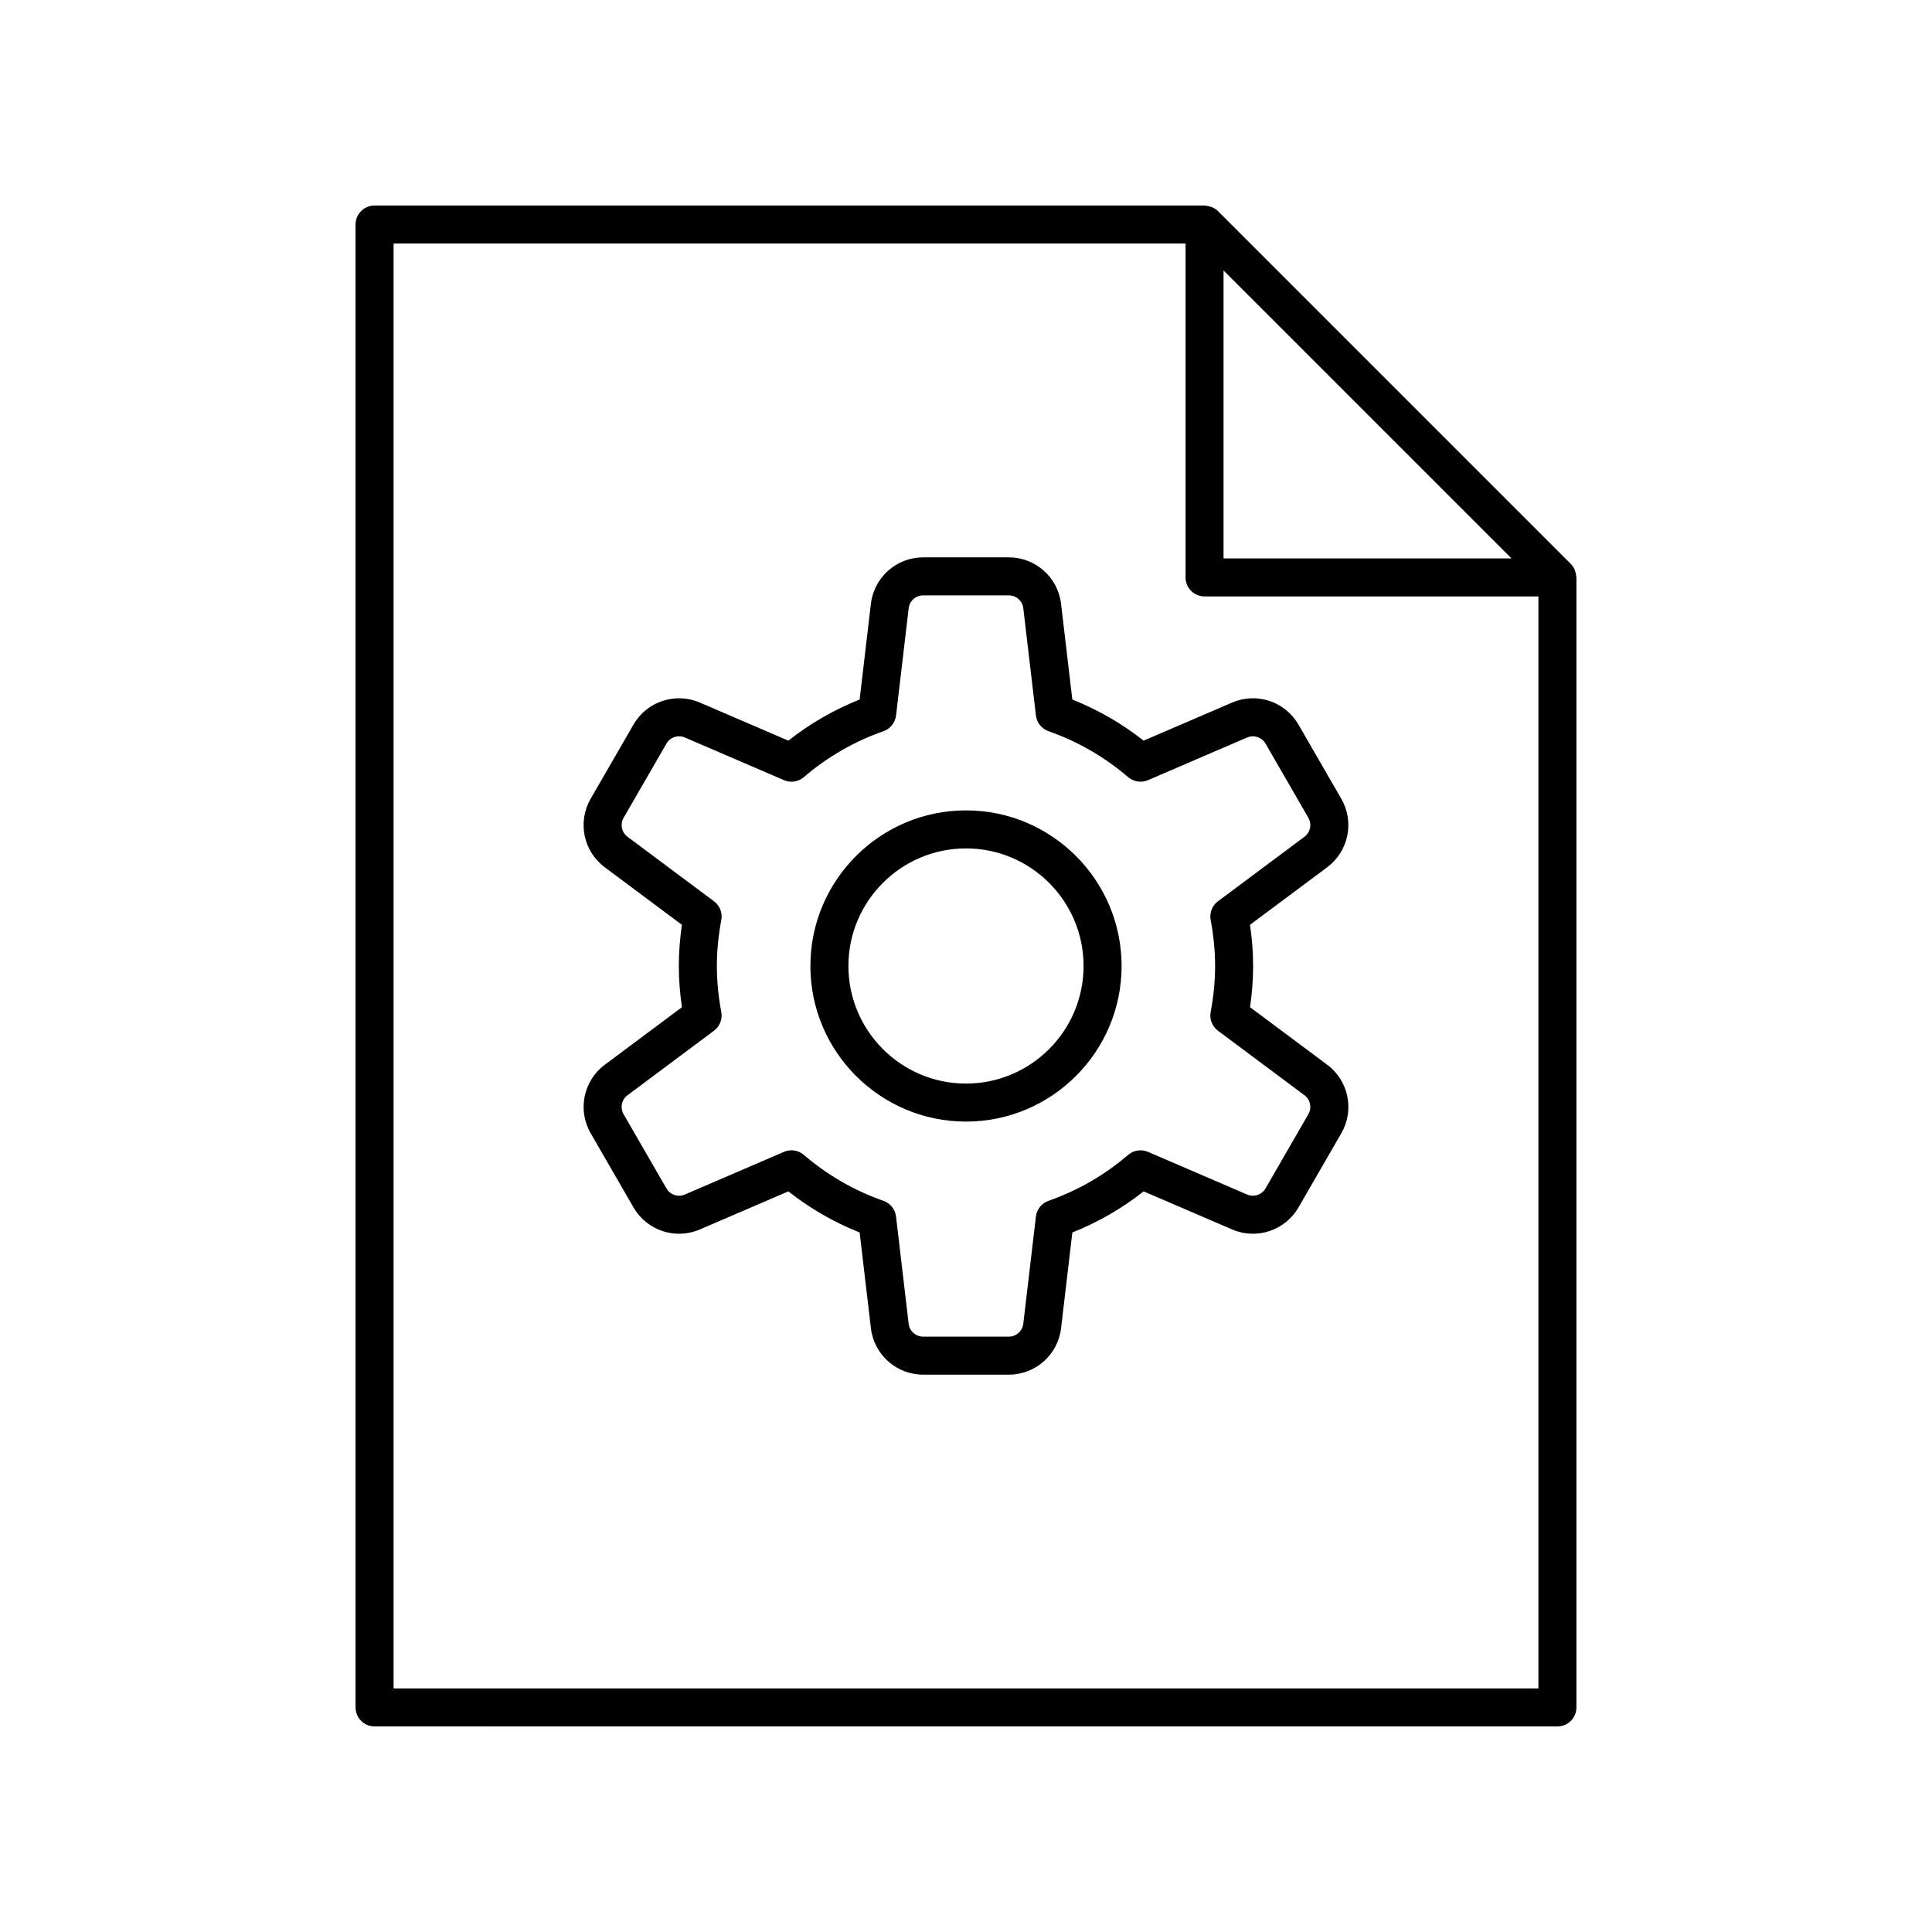
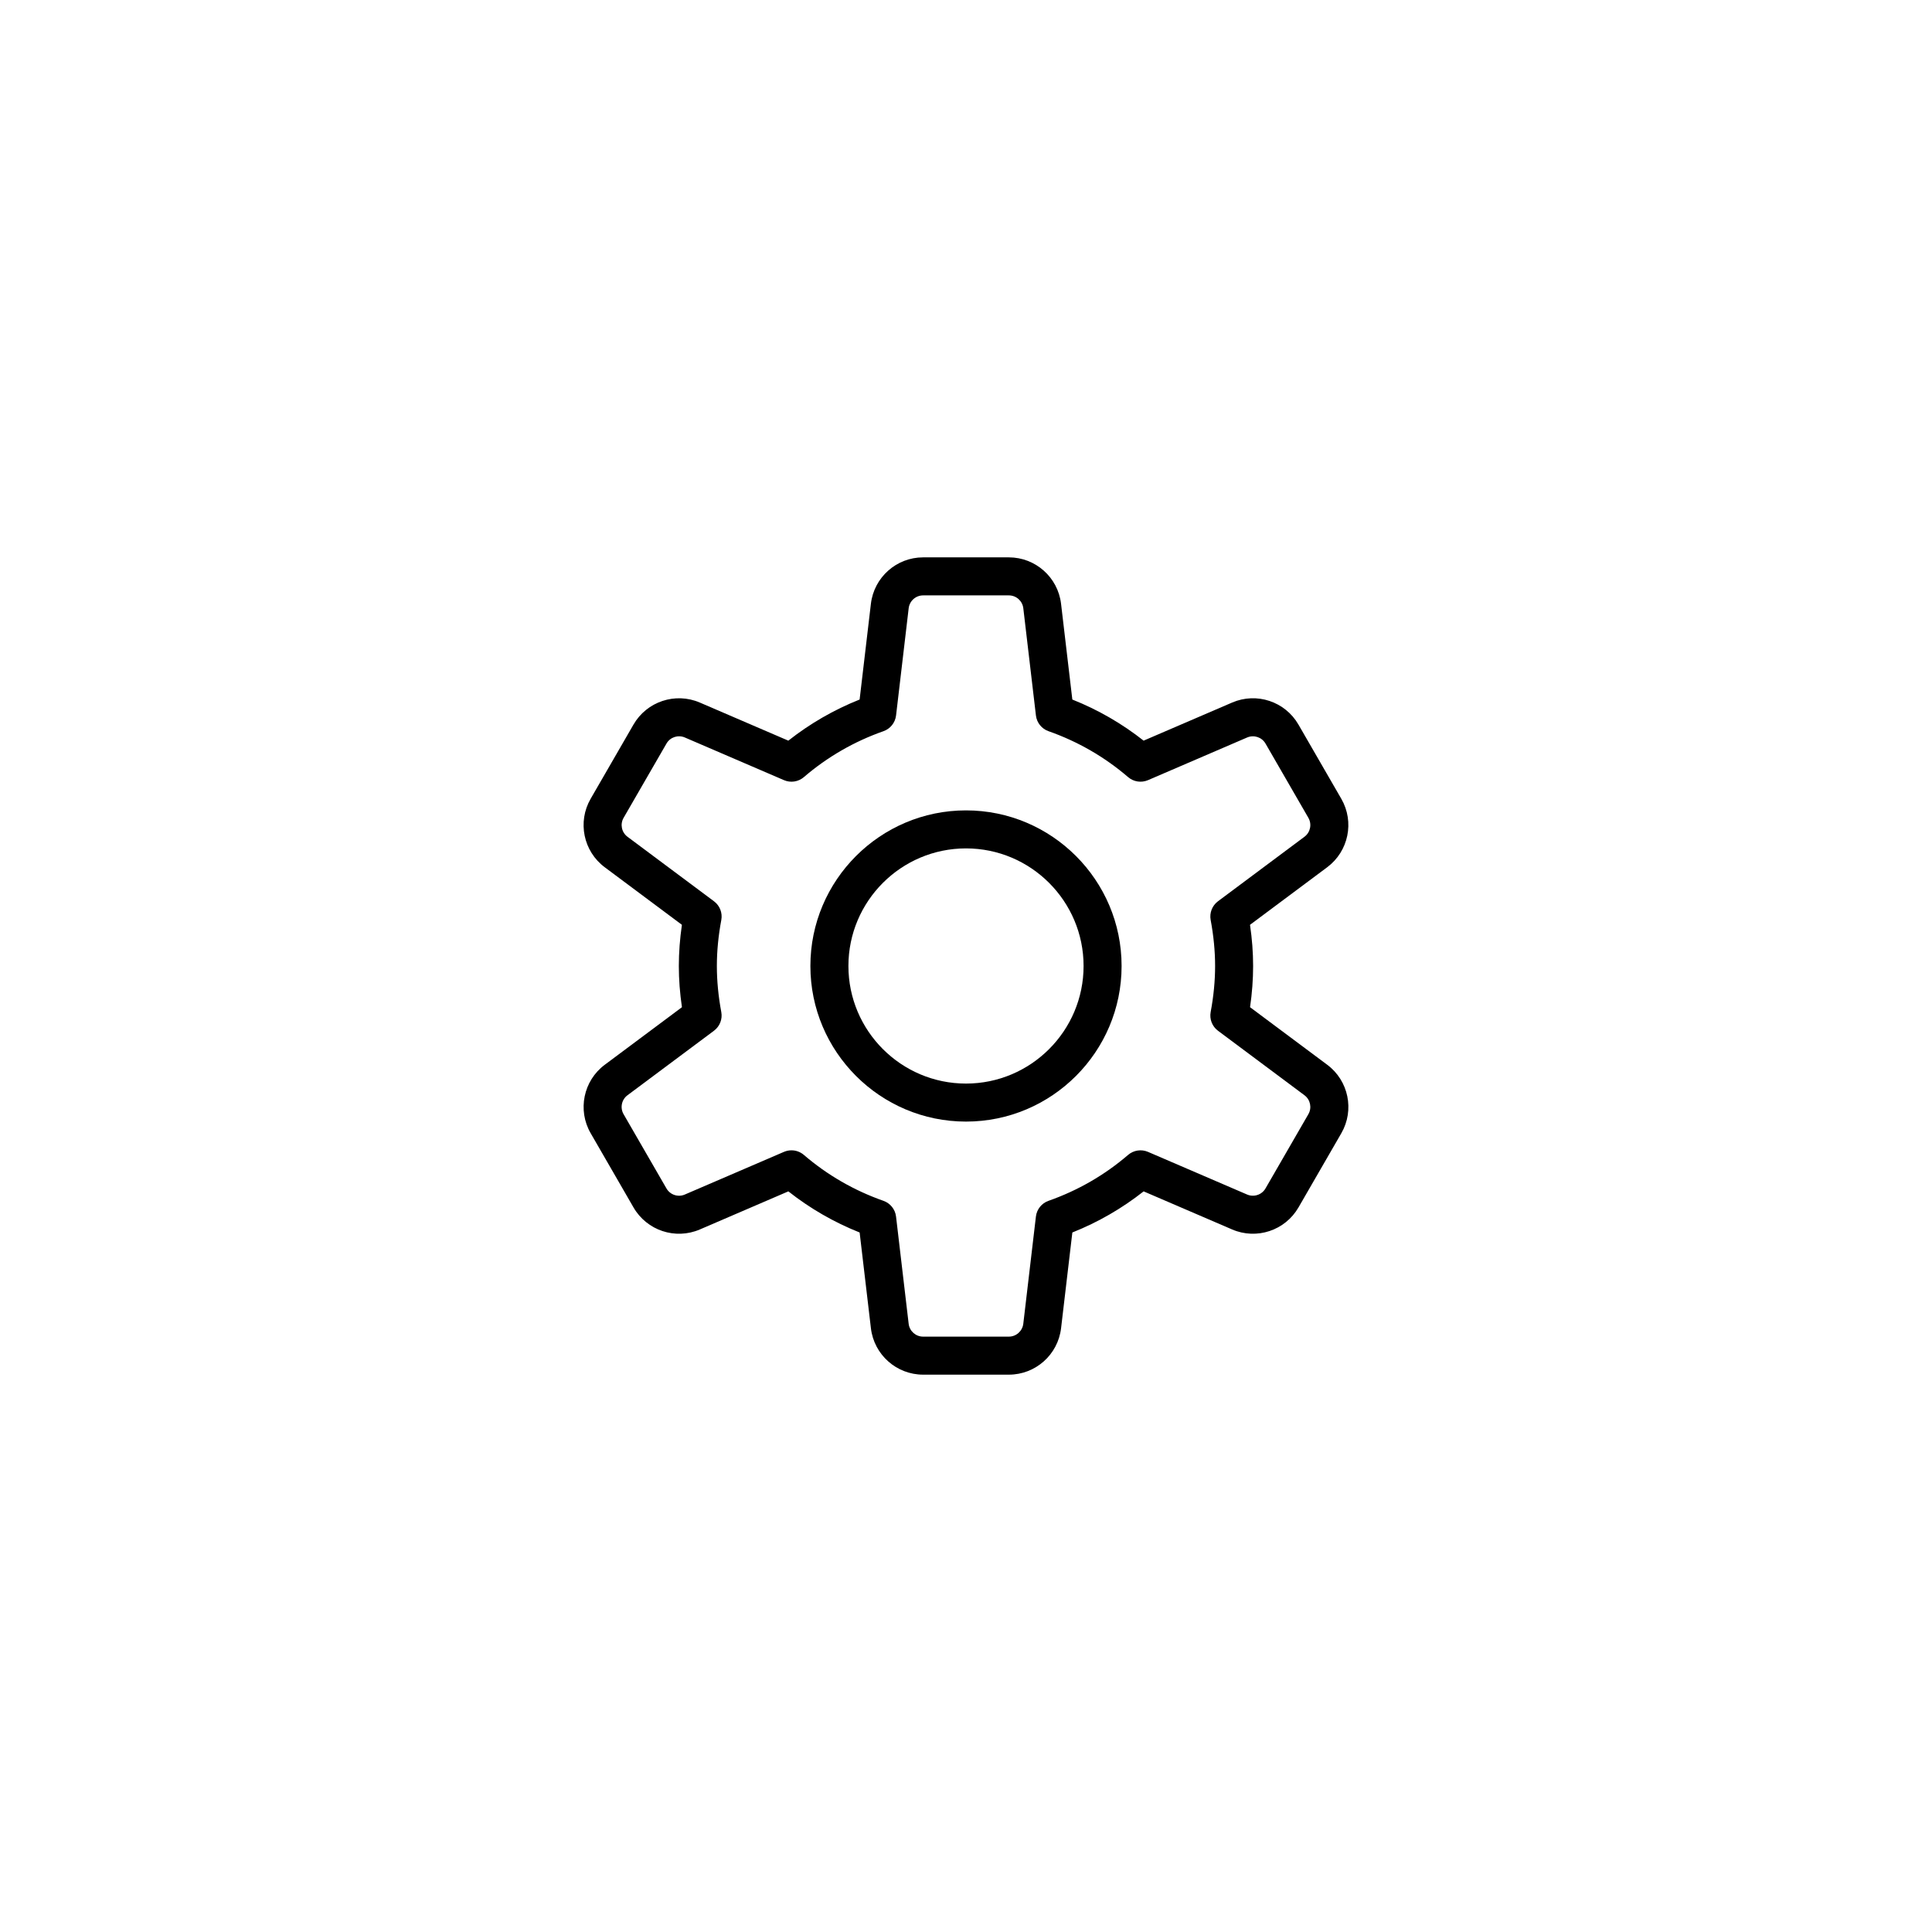
<svg xmlns="http://www.w3.org/2000/svg" fill="#000000" width="800px" height="800px" version="1.1" viewBox="144 144 512 512">
  <g>
    <path d="m499.46 355.69-11.359-19.672c-3.535-6.121-11.086-8.633-17.578-5.832l-23.453 10.094c-5.738-4.527-12.07-8.18-18.891-10.898l-2.988-25.371c-0.828-7.016-6.777-12.305-13.84-12.305h-22.715c-7.062 0-13.012 5.289-13.84 12.309l-2.988 25.367c-6.82 2.719-13.152 6.371-18.891 10.898l-23.457-10.094c-6.484-2.793-14.043-0.285-17.578 5.832l-11.359 19.672c-3.531 6.117-1.926 13.918 3.738 18.141l20.453 15.254c-0.539 3.707-0.816 7.367-0.816 10.918s0.277 7.211 0.824 10.918l-20.453 15.254c-5.664 4.223-7.273 12.023-3.738 18.141l11.359 19.672c3.531 6.113 11.078 8.629 17.578 5.832l23.453-10.094c5.738 4.527 12.07 8.18 18.891 10.898l2.988 25.371c0.828 7.016 6.777 12.305 13.84 12.305h22.715c7.062 0 13.012-5.289 13.84-12.309l2.988-25.367c6.82-2.719 13.152-6.371 18.891-10.898l23.457 10.094c6.481 2.793 14.039 0.285 17.578-5.832l11.359-19.672c3.531-6.117 1.926-13.918-3.738-18.141l-20.453-15.254c0.539-3.711 0.812-7.371 0.812-10.918 0-3.551-0.277-7.211-0.824-10.918l20.453-15.254c5.668-4.227 7.273-12.023 3.742-18.141zm-9.762 10.059-22.918 17.094c-1.543 1.152-2.297 3.078-1.941 4.965 0.777 4.168 1.176 8.27 1.176 12.195 0 3.922-0.395 8.023-1.176 12.191-0.355 1.891 0.398 3.816 1.941 4.965l22.918 17.094c1.566 1.168 2.012 3.328 1.031 5.023l-11.359 19.672c-0.98 1.691-3.074 2.379-4.867 1.617l-26.273-11.309c-1.77-0.758-3.812-0.445-5.277 0.809-6.215 5.34-13.312 9.434-21.094 12.168-1.816 0.637-3.109 2.254-3.332 4.164l-3.344 28.414c-0.23 1.945-1.879 3.41-3.832 3.41h-22.715c-1.957 0-3.606-1.465-3.832-3.406l-3.344-28.418c-0.223-1.91-1.52-3.527-3.332-4.164-7.781-2.734-14.879-6.832-21.094-12.168-0.934-0.801-2.102-1.219-3.285-1.219-0.676 0-1.352 0.137-1.992 0.41l-26.273 11.309c-1.789 0.773-3.891 0.082-4.867-1.617l-11.359-19.672c-0.98-1.695-0.535-3.856 1.031-5.023l22.918-17.094c1.543-1.152 2.297-3.078 1.941-4.965-0.777-4.168-1.172-8.27-1.172-12.191s0.395-8.023 1.176-12.191c0.355-1.891-0.398-3.816-1.941-4.965l-22.918-17.094c-1.566-1.168-2.012-3.328-1.031-5.023l11.359-19.672c0.977-1.699 3.066-2.391 4.867-1.617l26.273 11.309c1.773 0.762 3.812 0.449 5.277-0.809 6.215-5.34 13.312-9.434 21.094-12.168 1.816-0.637 3.109-2.254 3.332-4.164l3.344-28.414c0.23-1.945 1.879-3.41 3.832-3.41h22.715c1.957 0 3.606 1.465 3.832 3.406l3.344 28.418c0.223 1.91 1.52 3.527 3.332 4.164 7.781 2.734 14.879 6.832 21.094 12.168 1.465 1.258 3.504 1.566 5.277 0.809l26.273-11.309c1.805-0.766 3.891-0.078 4.867 1.617l11.359 19.672c0.977 1.691 0.531 3.852-1.035 5.019z" />
    <path d="m400 358.76c-22.738 0-41.238 18.5-41.238 41.238s18.5 41.234 41.238 41.234 41.234-18.496 41.234-41.234-18.496-41.238-41.234-41.238zm0 72.398c-17.184 0-31.16-13.977-31.16-31.16-0.004-17.184 13.977-31.164 31.16-31.164s31.16 13.98 31.16 31.164-13.977 31.16-31.16 31.16z" />
-     <path d="m556.73 601.52c2.781 0 5.039-2.254 5.039-5.039v-299.46c0-0.109-0.055-0.203-0.062-0.312-0.027-0.457-0.117-0.898-0.27-1.332-0.055-0.16-0.098-0.32-0.168-0.473-0.242-0.523-0.551-1.016-0.969-1.438-0.004-0.004-0.004-0.008-0.008-0.008l-93.512-93.512c-0.004-0.004-0.008-0.004-0.008-0.008-0.422-0.422-0.918-0.727-1.441-0.973-0.152-0.07-0.309-0.109-0.469-0.168-0.434-0.152-0.879-0.242-1.34-0.27-0.109-0.004-0.199-0.059-0.309-0.059h-219.95c-2.781 0-5.039 2.254-5.039 5.039v392.97c0 2.781 2.254 5.039 5.039 5.039zm-88.477-385.85 76.312 76.312h-76.312zm-219.95-7.125h209.88v88.477c0 2.781 2.254 5.039 5.039 5.039h88.473v289.38h-303.39z" />
  </g>
</svg>